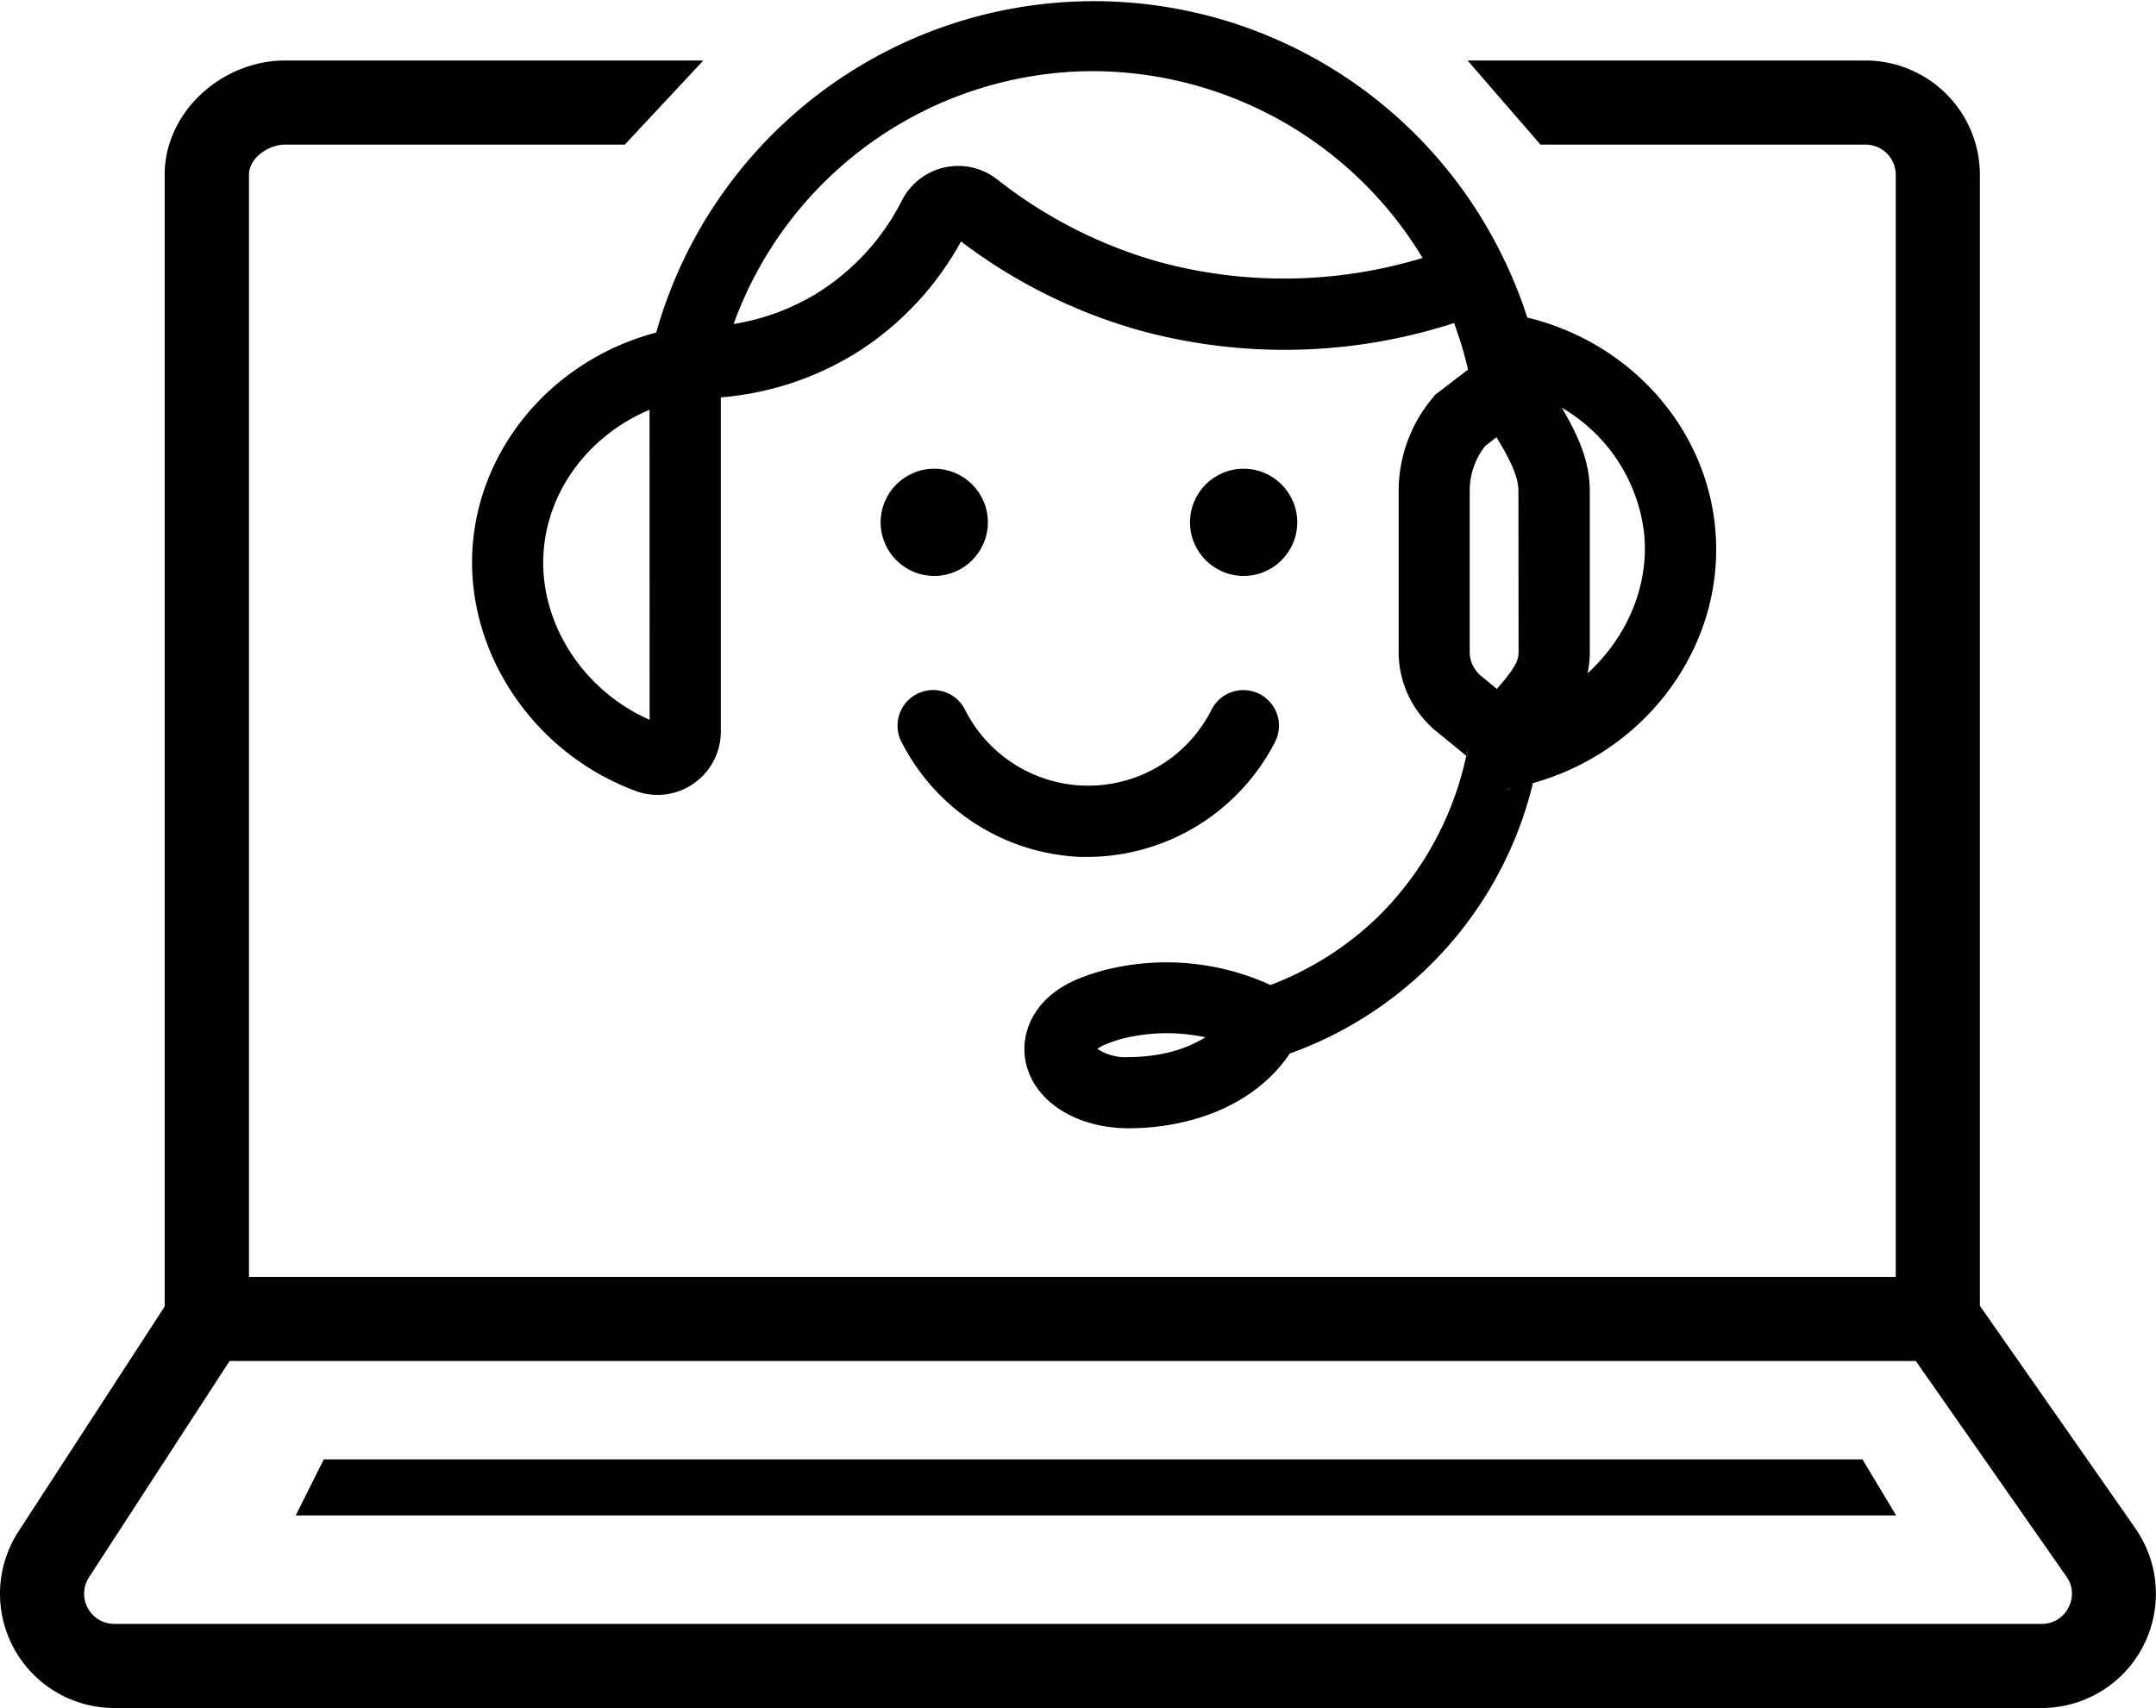
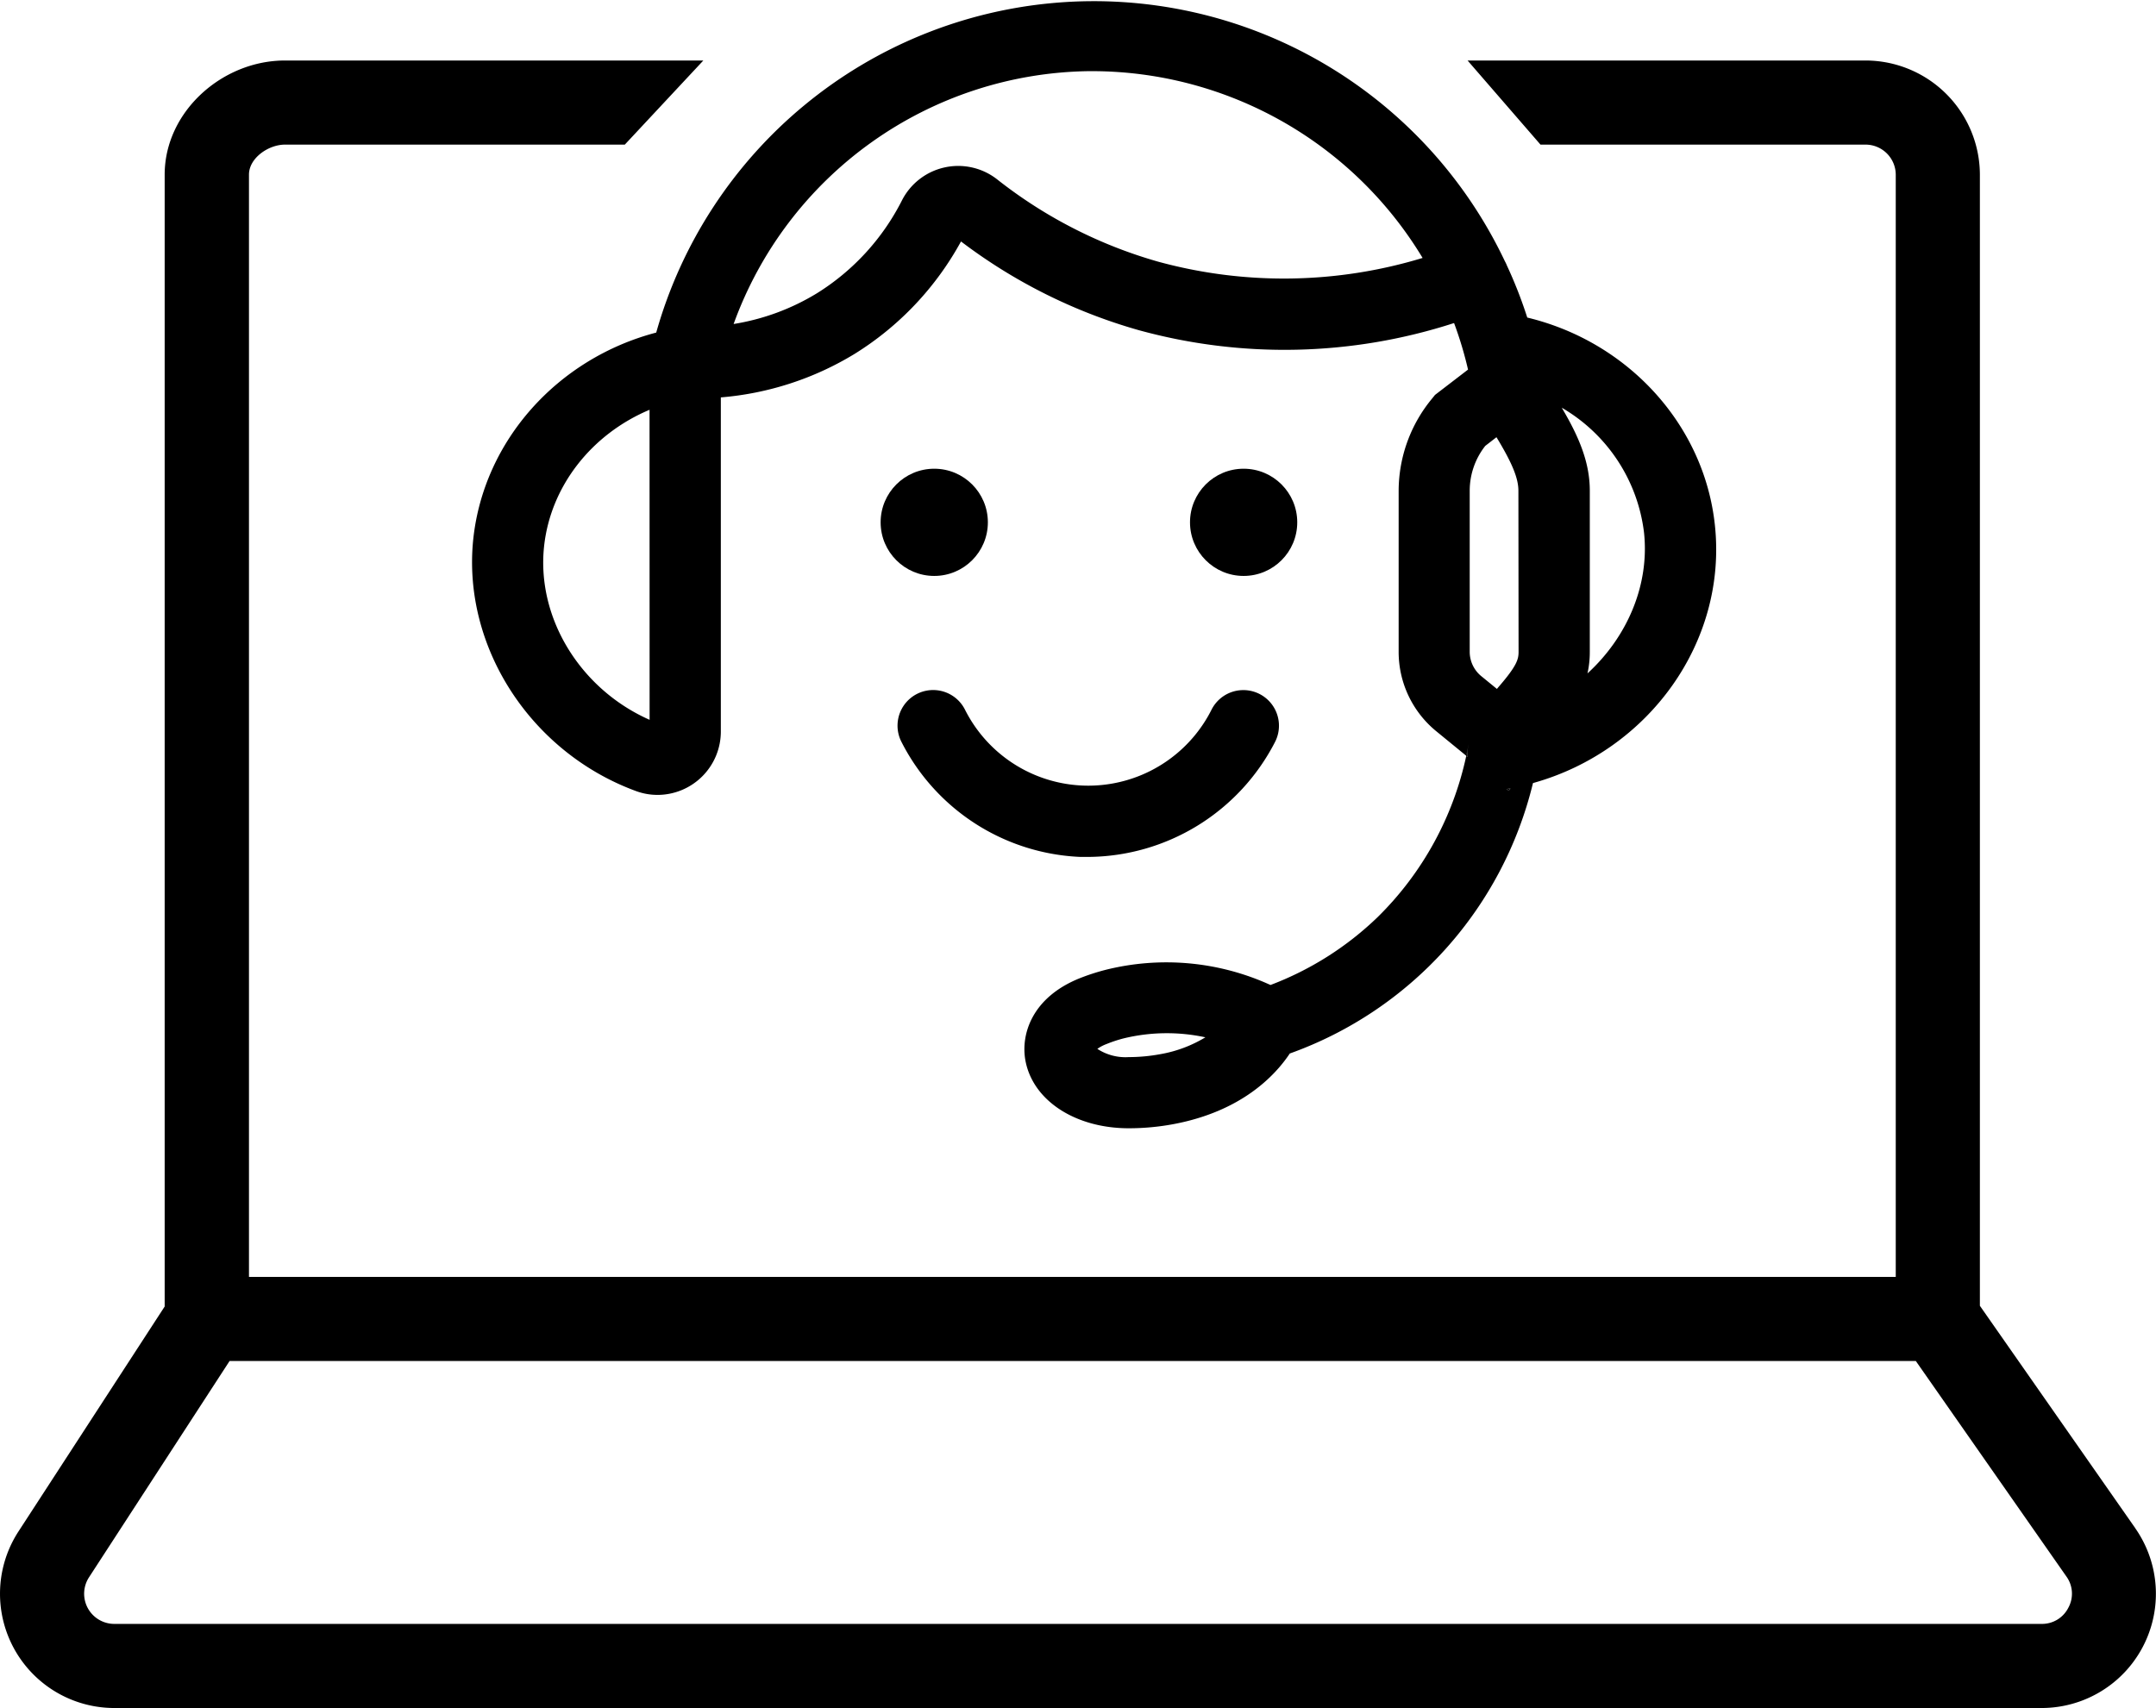
<svg xmlns="http://www.w3.org/2000/svg" viewBox="0 0 384.4 304.6">
  <g id="Layer_2" data-name="Layer 2">
    <g id="DialOk_Ääriviivat" data-name="DialOk Ääriviivat">
      <path d="M380.72,272.55,353,232.87V31.17a20.41,20.41,0,0,0-20.38-20.38H261.66l13,15h57.95A5.39,5.39,0,0,1,338,31.17V227.72H44.39V31.14c0-2.95,3.47-5.35,6.42-5.35H111.4l14-15H50.81c-11.18,0-21.39,9.09-21.45,20.27V233L3.29,273.12A20.38,20.38,0,0,0,20.38,304.6H364a20.38,20.38,0,0,0,16.71-32.05ZM368.78,286.7a5.25,5.25,0,0,1-4.77,2.9H20.38a5.38,5.38,0,0,1-4.51-8.31l25.06-38.57H341.58l26.84,38.42A5.22,5.22,0,0,1,368.78,286.7Z" />
      <path d="M305.75,93.63c-1.9-17.85-15.45-32.67-33.45-37a79.71,79.71,0,0,0-3.62-9.26h0a6.55,6.55,0,0,0-.38-.8A81.07,81.07,0,0,0,117,59.31C99.41,63.93,86.25,78.57,84.38,96.14c-2,19.12,10.17,38,29,44.93a11.13,11.13,0,0,0,3.85.69,11.3,11.3,0,0,0,11.29-11.31V70.87a54.35,54.35,0,0,0,23.82-7.74,54.16,54.16,0,0,0,19-20.07,95.37,95.37,0,0,0,31.62,15.8,98,98,0,0,0,56.29-1.25,67.42,67.42,0,0,1,2.49,8.3l-5.89,4.52-.48.6a25.87,25.87,0,0,0-6,16.49v28.71a18.27,18.27,0,0,0,6.71,14.18l5.34,4.37c.12-.54.22-1,.31-1.51v0a4.21,4.21,0,0,1,.12-.51,5.23,5.23,0,0,0-.12.54,6.41,6.41,0,0,0-.08,1.7l-.23-.19a57.08,57.08,0,0,1-15.76,28.71,56,56,0,0,1-19.14,12.14,44.66,44.66,0,0,0-29.41-2.7,38.24,38.24,0,0,0-4.54,1.47c-8.62,3.43-10.63,10.1-9.73,14.78,1.36,7.1,8.93,12,18.4,12h0a43.32,43.32,0,0,0,8-.74c12.12-2.28,18.1-8.65,20.72-12.59a68.28,68.28,0,0,0,43.36-48.23h0C293.94,133.92,308,114.48,305.75,93.63ZM115.82,128.37C103.48,122.91,95.66,110.24,97,97.48c1.15-10.82,8.53-20.08,18.81-24.4ZM206.4,46.64A83,83,0,0,1,177.8,32a11.26,11.26,0,0,0-17,3.76,41.68,41.68,0,0,1-15.13,16.53,40.83,40.83,0,0,1-14.87,5.49,68.31,68.31,0,0,1,63.34-45.09H195A68.88,68.88,0,0,1,253.64,46,85,85,0,0,1,206.4,46.64ZM206.86,188a31.09,31.09,0,0,1-5.62.52h0a9.15,9.15,0,0,1-5.59-1.47,7.07,7.07,0,0,1,1.61-.85,24,24,0,0,1,3-1,32.64,32.64,0,0,1,14.65-.21A23.09,23.09,0,0,1,206.86,188ZM269,141l-.37-.3a3.32,3.32,0,0,0,.44-.06l.24,0Zm1.75-24.77c0,1.31-.25,2.47-3.64,6.36l-.22.27-2.79-2.28a5.61,5.61,0,0,1-2.06-4.35V87.52a12.93,12.93,0,0,1,2.77-8l2-1.55c2.81,4.62,3.91,7.33,3.91,9.54Zm12.29,3.85a17.55,17.55,0,0,0,.41-3.85V87.52c0-5-1.87-9.53-5-14.81A29.89,29.89,0,0,1,293.12,95C294.12,104.42,290.06,113.67,283.05,120.08Z" />
      <path d="M261.63,135l-.23-.19c.12-.54.22-1,.31-1.51A6.41,6.41,0,0,0,261.63,135Z" />
      <path d="M261.83,132.73a5.23,5.23,0,0,0-.12.54v0A4.21,4.21,0,0,1,261.83,132.73Z" />
      <path d="M269.32,140.59,269,141l-.37-.3a3.32,3.32,0,0,0,.44-.06Z" />
      <circle cx="166.57" cy="93.15" r="9.56" />
      <circle cx="221.73" cy="93.15" r="9.56" />
      <path d="M194,152.82l-1.36,0a37.56,37.56,0,0,1-31.92-20.52,6.35,6.35,0,1,1,11.31-5.78,24.6,24.6,0,0,0,44,0,6.35,6.35,0,0,1,11.3,5.8A37.73,37.73,0,0,1,194,152.82Z" />
-       <polygon points="338.07 270.26 52.73 270.26 57.73 260.26 332.07 260.26 338.07 270.26" />
-       <path d="M269.08,140.64a3.32,3.32,0,0,1-.44.06l.37.3.31-.41Zm-7.37-7.4v0a5.23,5.23,0,0,1,.12-.54A4.21,4.21,0,0,0,261.71,133.24Zm0,0c-.09.47-.19,1-.31,1.51l.23.19A6.41,6.41,0,0,1,261.71,133.27Z" />
+       <path d="M269.08,140.64a3.32,3.32,0,0,1-.44.06Zm-7.37-7.4v0a5.23,5.23,0,0,1,.12-.54A4.21,4.21,0,0,0,261.71,133.24Zm0,0c-.09.47-.19,1-.31,1.51l.23.19A6.41,6.41,0,0,1,261.71,133.27Z" />
    </g>
  </g>
</svg>